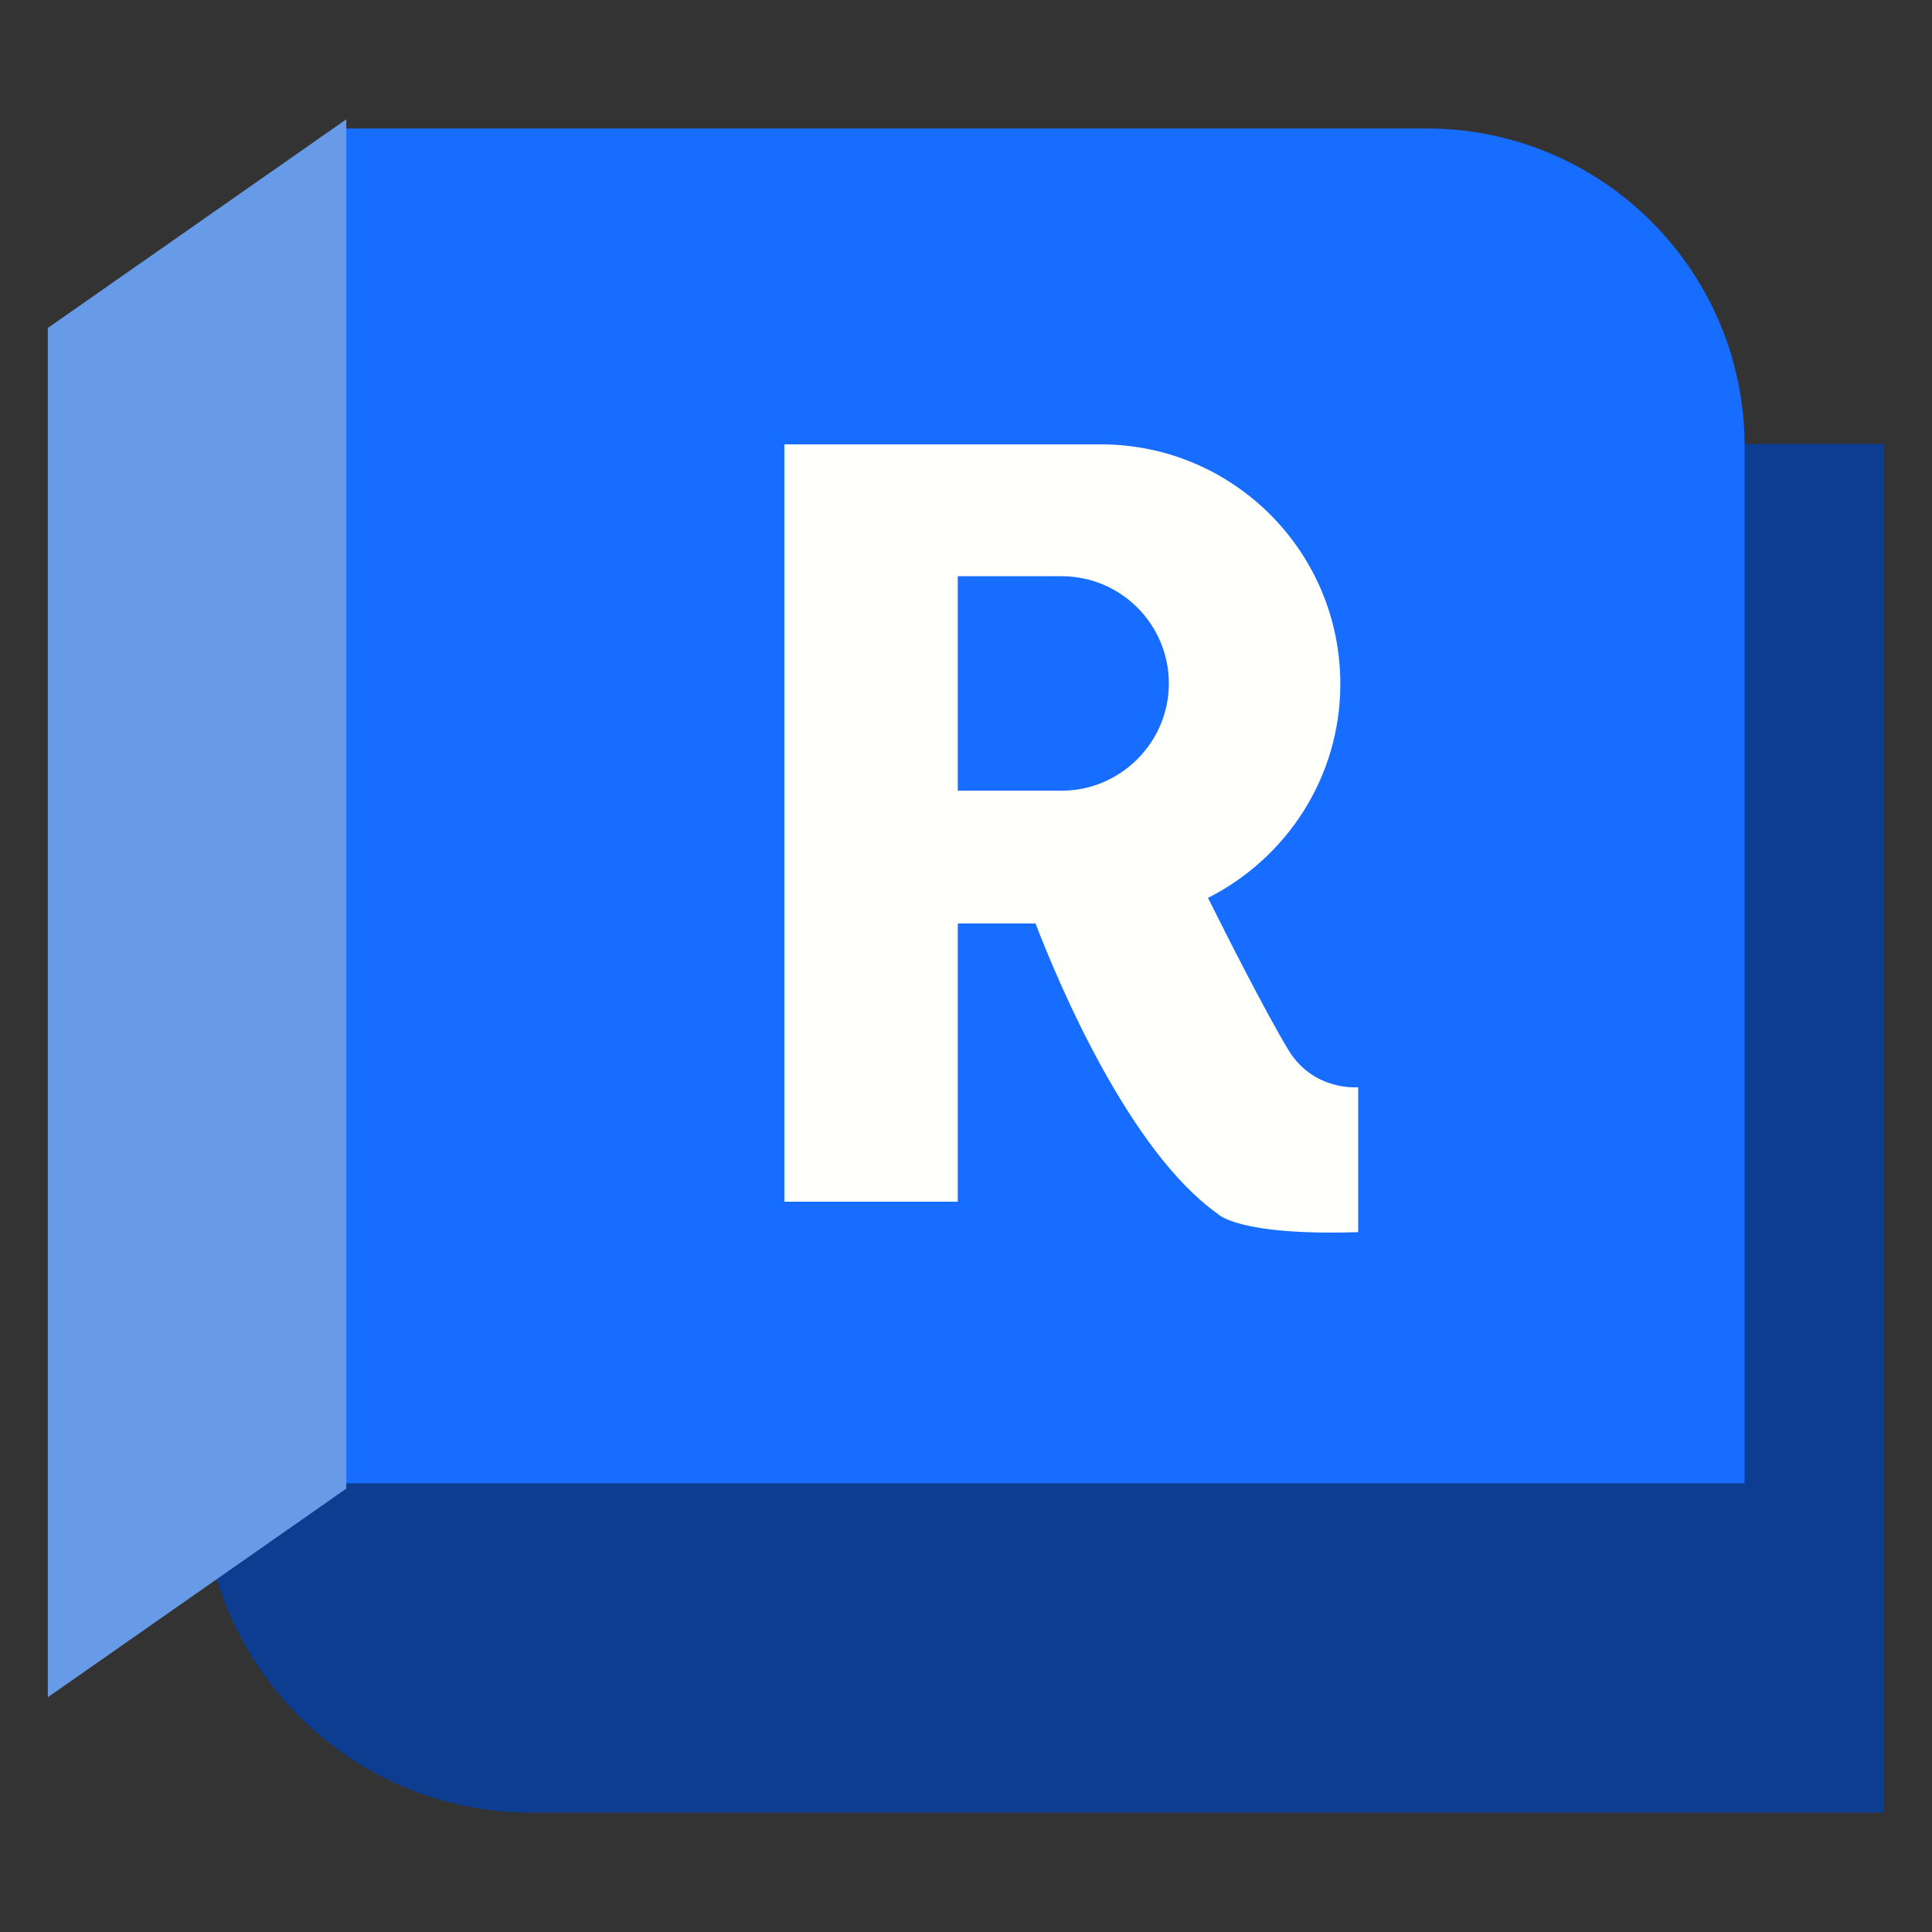
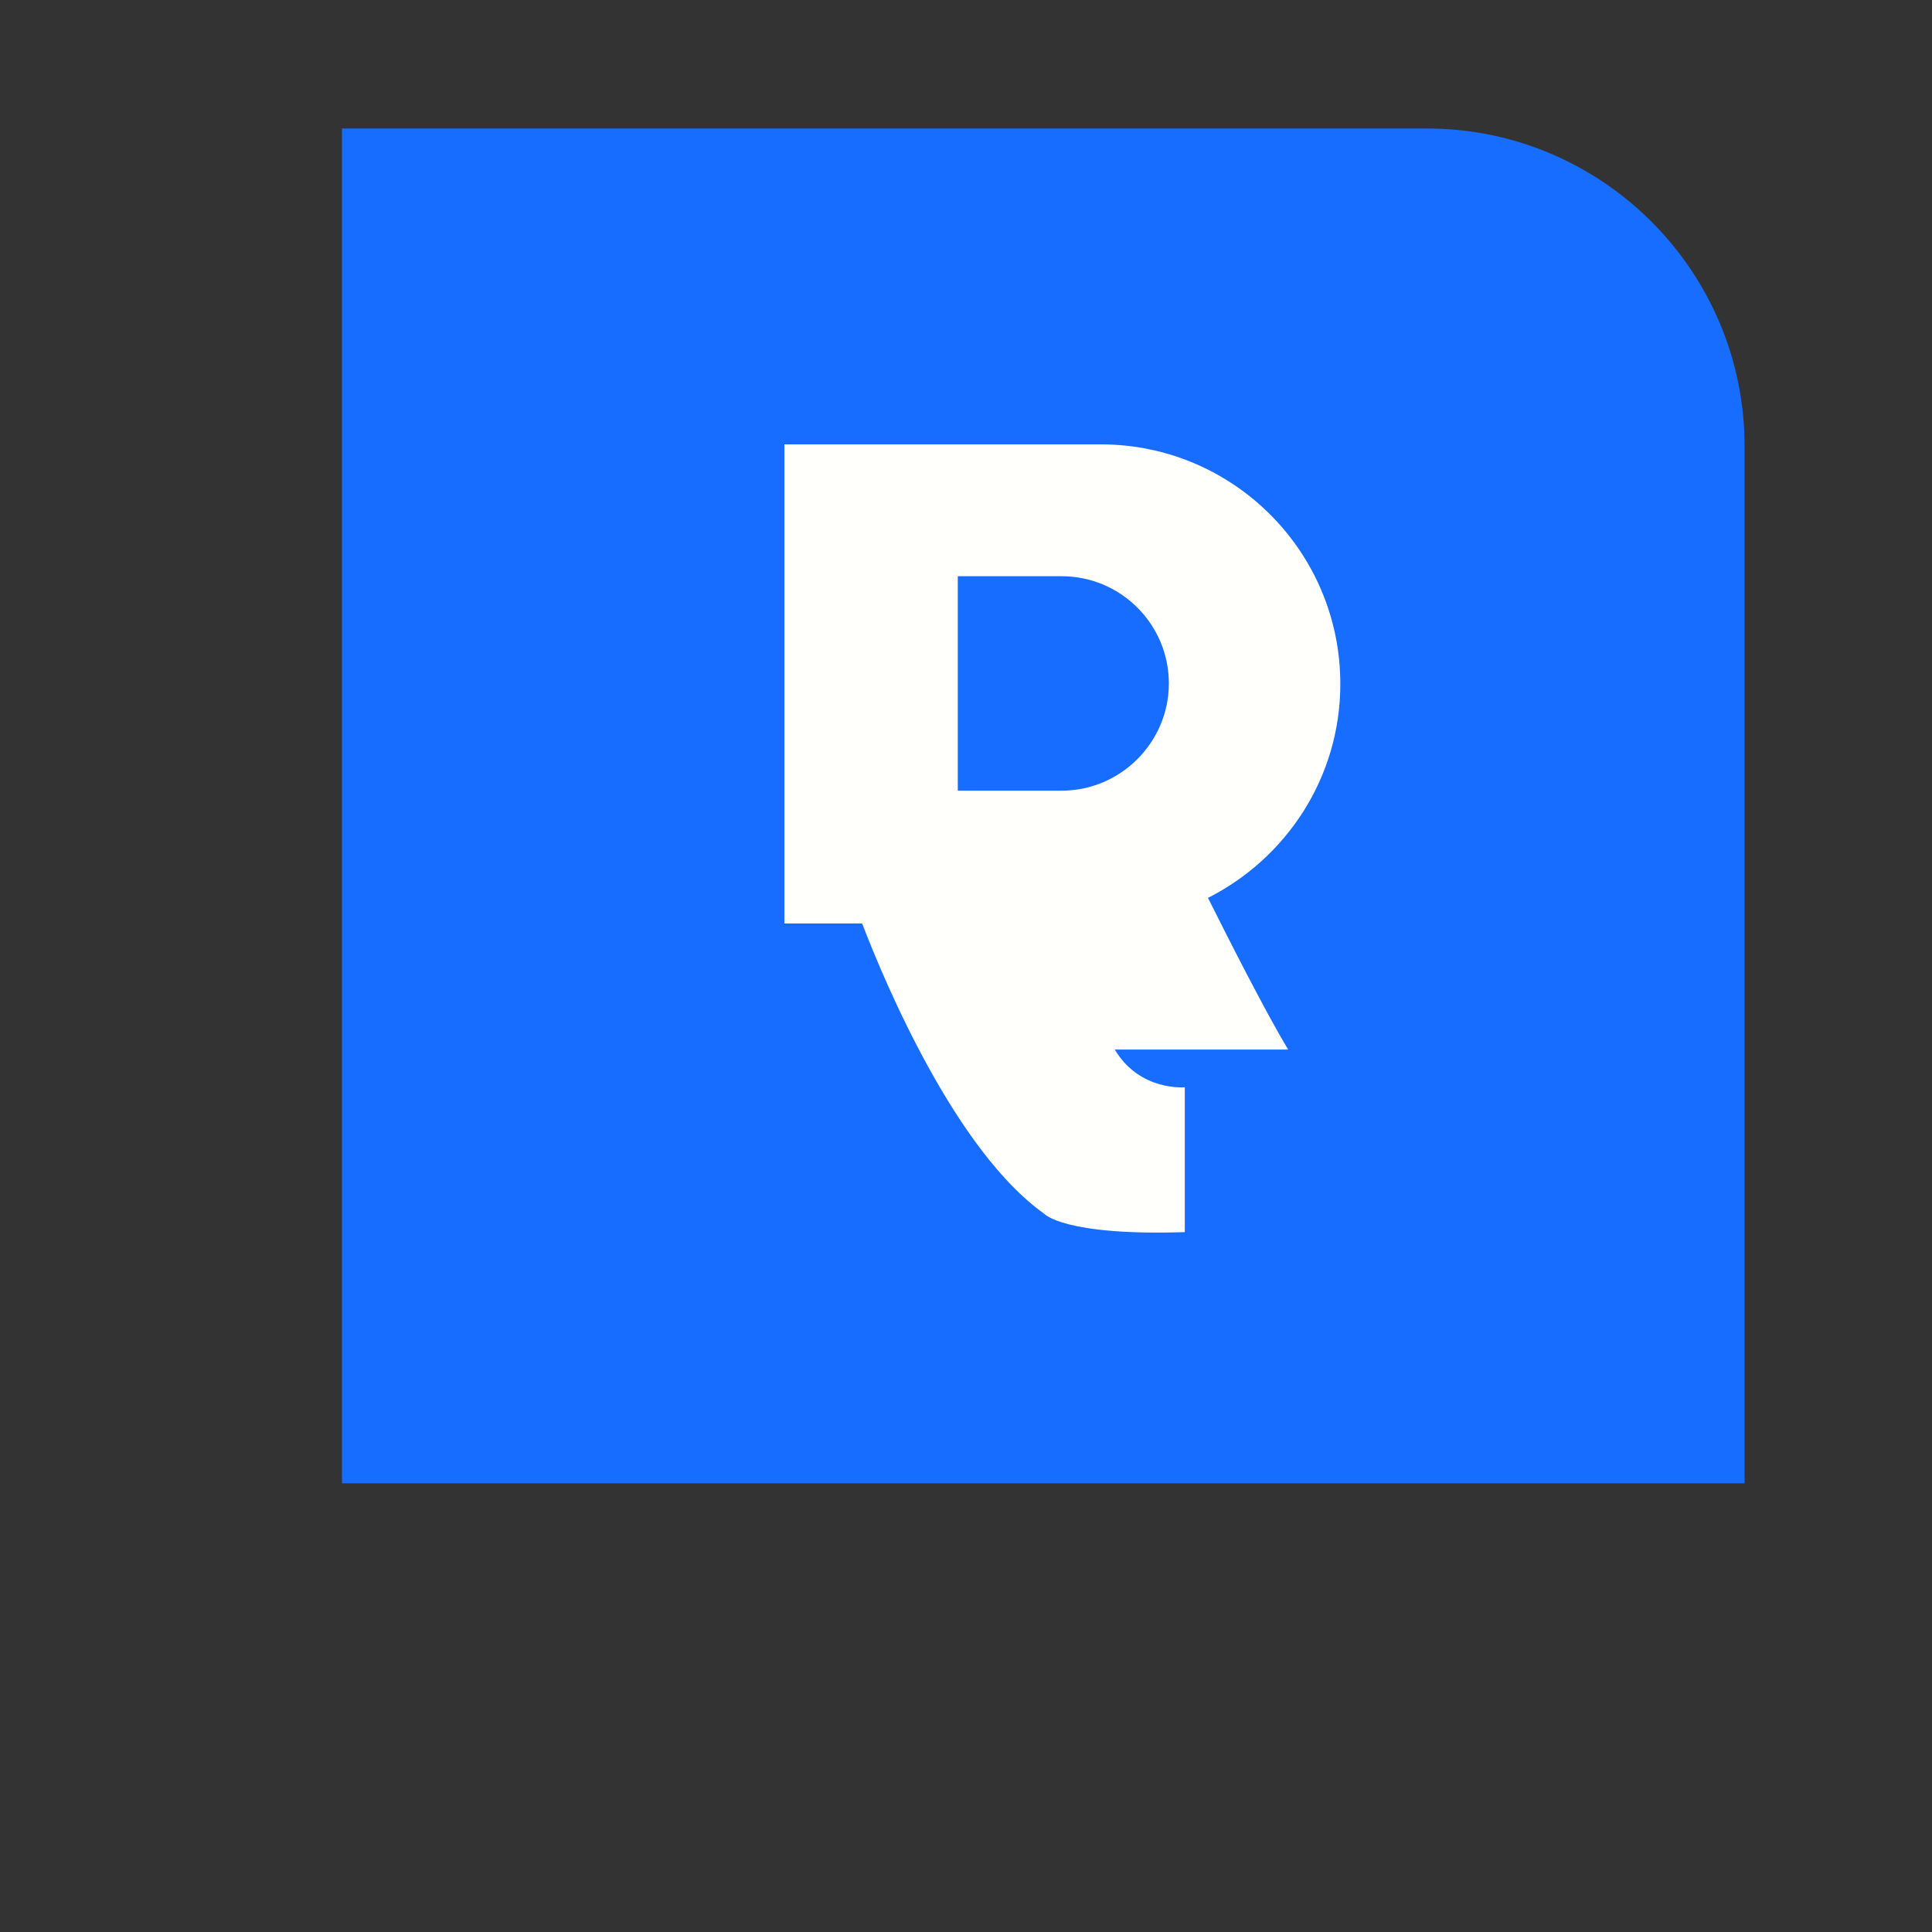
<svg xmlns="http://www.w3.org/2000/svg" id="Layer_1" data-name="Layer 1" viewBox="0 0 40 40">
  <rect x="0" y="0" width="40" height="40" fill="#333333" stroke="none" />
  <defs>
    <style>
      .cls-1 {
        fill: #679be7;
      }

      .cls-2 {
        fill: #fffffc;
      }

      .cls-3 {
        fill: #176dff;
      }

      .cls-4 {
        fill: #0d3d91;
      }
    </style>
  </defs>
  <g>
-     <path class="cls-4" d="M7.43,5.95h28.34v28.01c0,3.75-3.05,6.8-6.8,6.8H7.43V5.95h0Z" transform="translate(44.96 1.76) rotate(90)" />
    <path class="cls-3" d="M7.08,2.66H29.54c3.63,0,6.58,2.95,6.58,6.58V30.71H7.08V2.66h0Z" />
-     <polygon class="cls-1" points="7.17 30.82 .99 35.14 .99 6.79 7.17 2.47 7.17 30.82" />
  </g>
-   <path class="cls-2" d="M26.67,21.73c-.47-.78-1.23-2.28-1.66-3.14,1.62-.82,2.74-2.49,2.74-4.43h0c0-2.74-2.22-4.96-4.96-4.96h-6.55v15.68h3.59v-5.76h1.61c.49,1.28,1.95,4.72,3.77,6.01,0,0,.4,.46,2.91,.38v-3s-.93,.09-1.45-.78Zm-6.84-9.8h2.15c1.23,0,2.22,1,2.22,2.22s-1,2.22-2.22,2.22h-2.15v-4.45Z" />
+   <path class="cls-2" d="M26.67,21.73c-.47-.78-1.23-2.28-1.66-3.14,1.62-.82,2.74-2.49,2.74-4.43h0c0-2.74-2.22-4.96-4.96-4.96h-6.55v15.68v-5.76h1.61c.49,1.28,1.95,4.72,3.77,6.01,0,0,.4,.46,2.91,.38v-3s-.93,.09-1.45-.78Zm-6.84-9.8h2.15c1.23,0,2.22,1,2.22,2.22s-1,2.22-2.22,2.22h-2.15v-4.45Z" />
</svg>